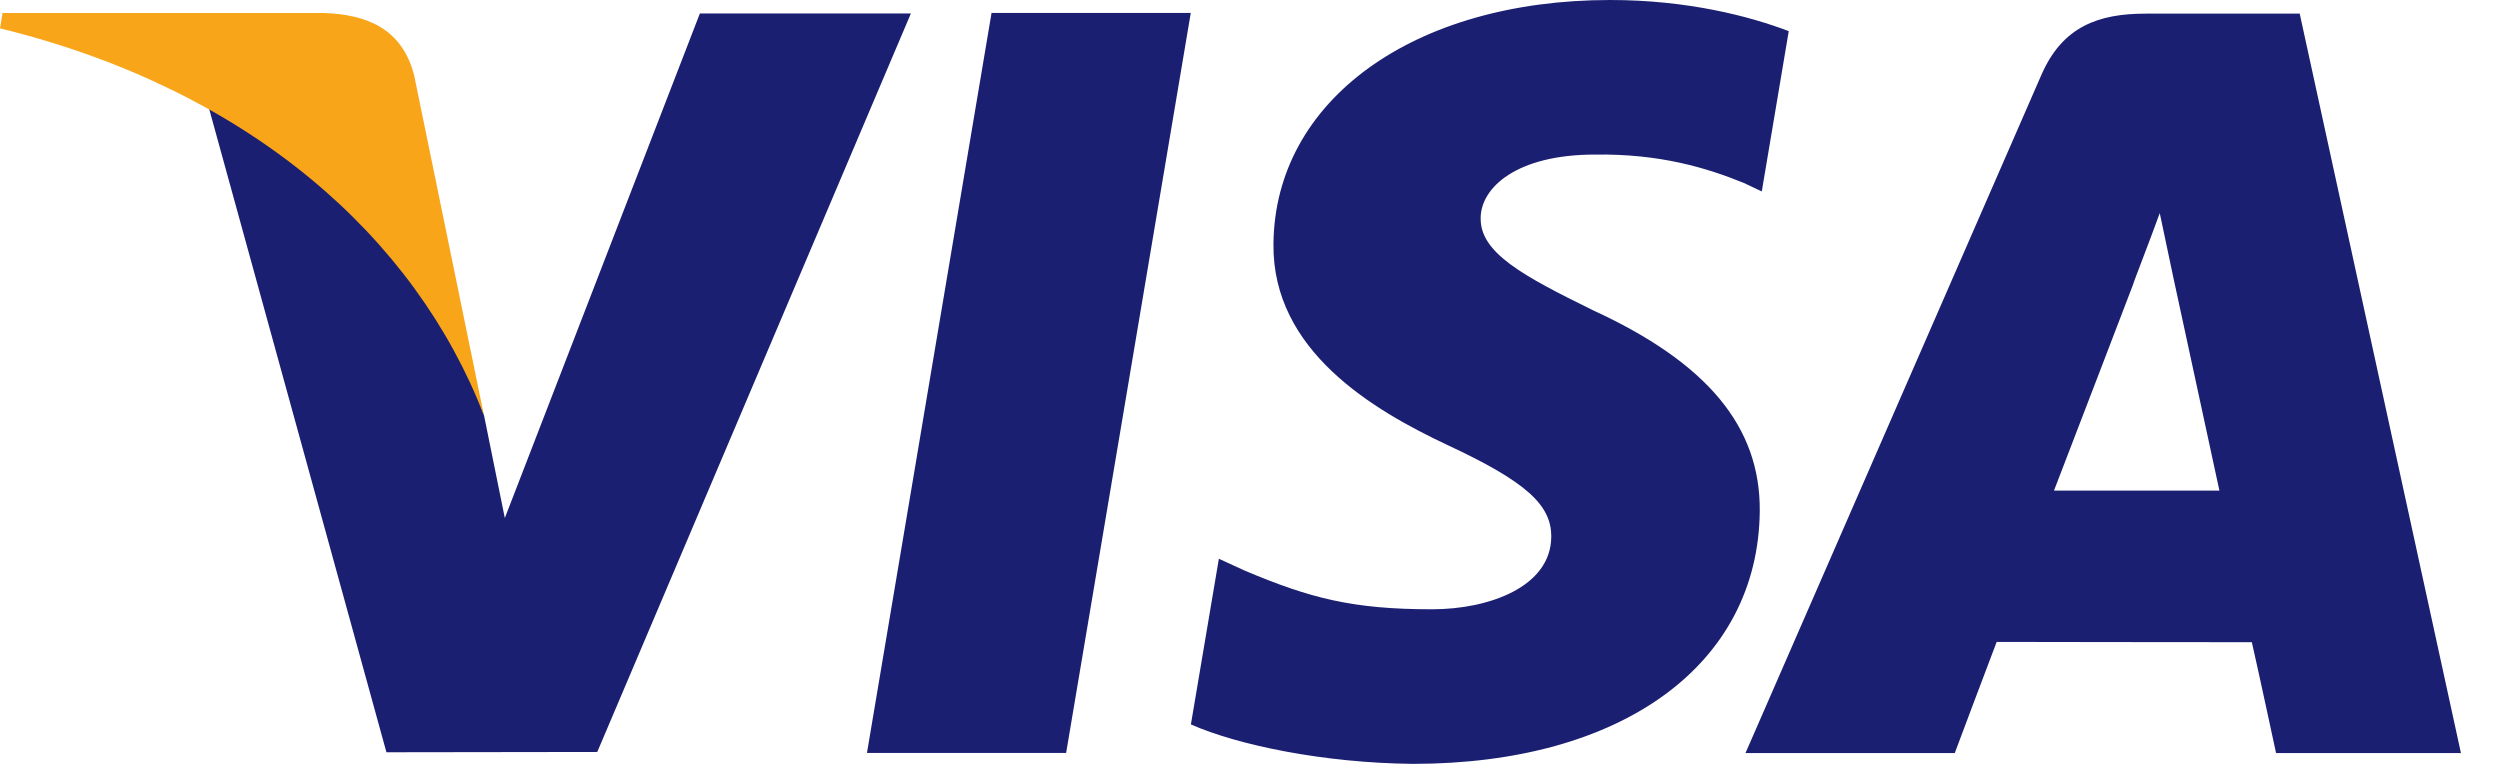
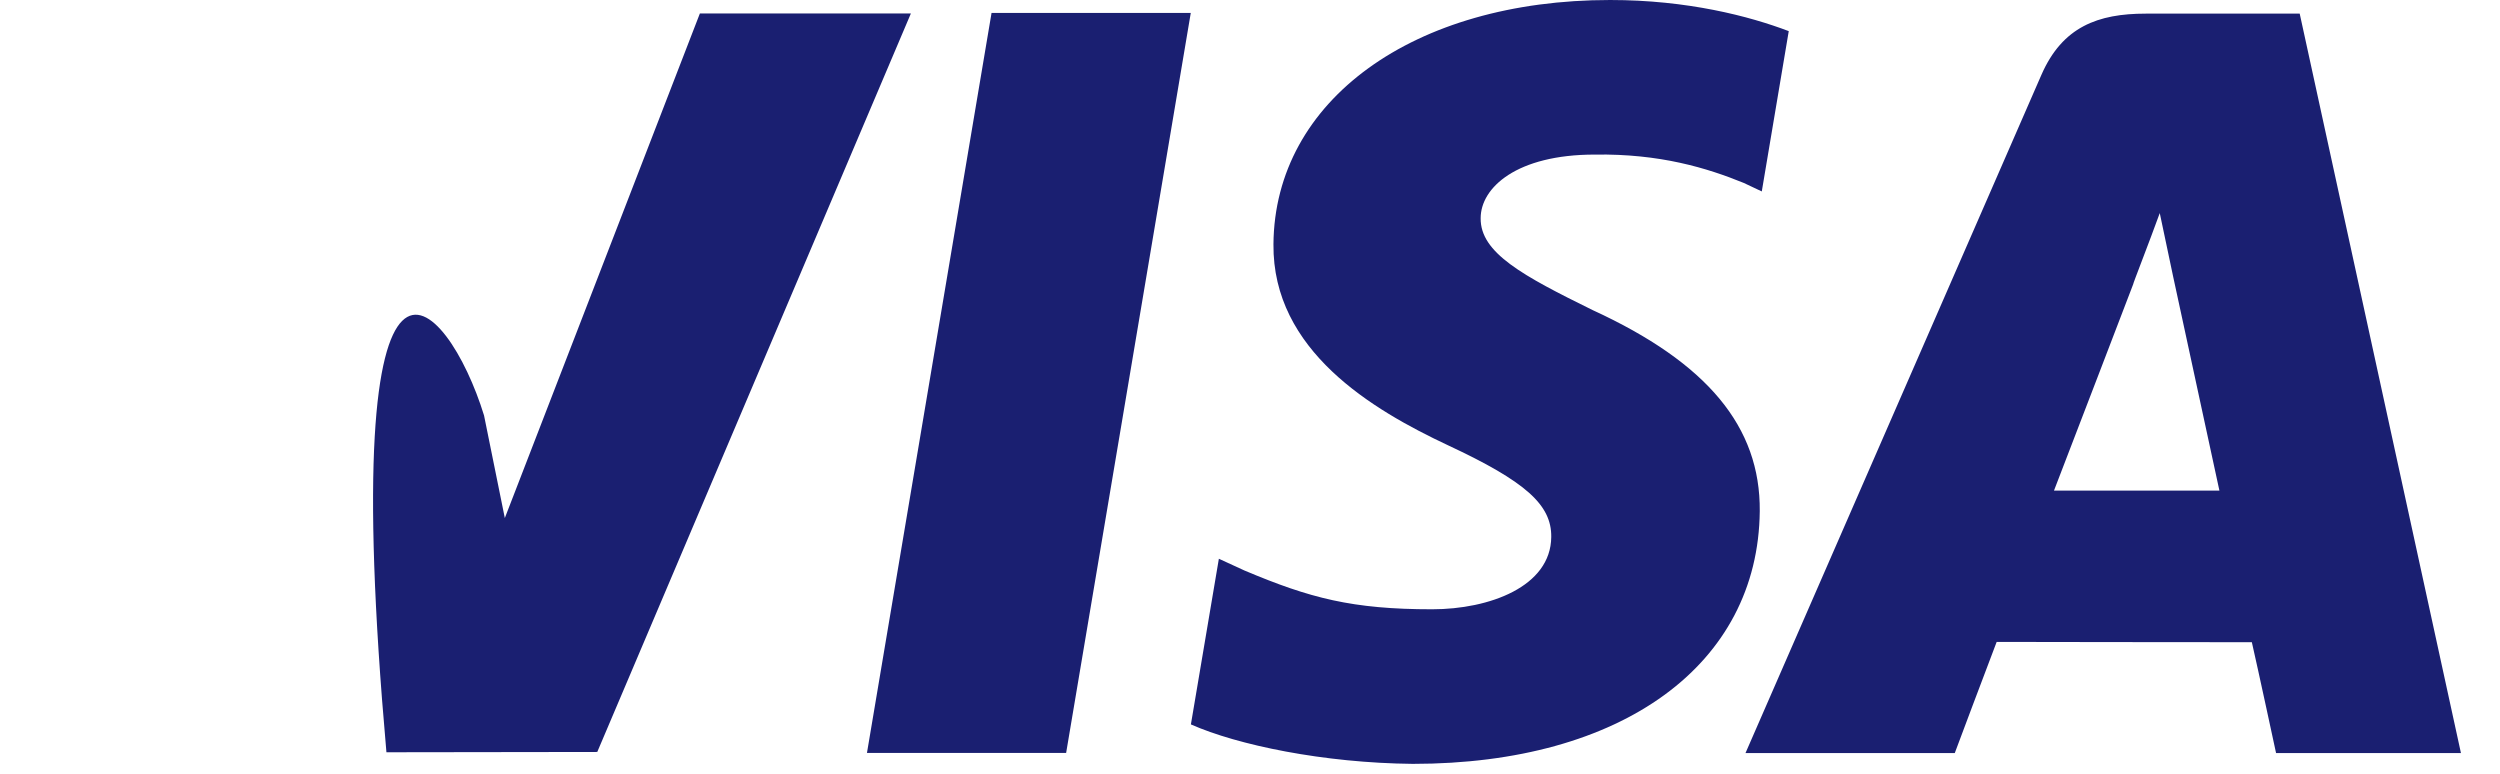
<svg xmlns="http://www.w3.org/2000/svg" width="42" height="13" viewBox="0 0 42 13" fill="none">
-   <path fill-rule="evenodd" clip-rule="evenodd" d="M30.051 0.523C29.388 0.271 28.349 0 27.051 0C23.744 0 21.413 1.687 21.394 4.102C21.376 5.89 23.057 6.885 24.327 7.481C25.629 8.089 26.068 8.479 26.061 9.022C26.053 9.856 25.021 10.236 24.059 10.236C22.719 10.236 22.008 10.049 20.908 9.585L20.477 9.387L20.007 12.17C20.79 12.517 22.234 12.818 23.735 12.833C27.254 12.833 29.539 11.166 29.564 8.586C29.576 7.171 28.685 6.095 26.755 5.209C25.584 4.633 24.868 4.248 24.875 3.666C24.875 3.151 25.481 2.597 26.791 2.597C27.887 2.58 28.679 2.822 29.297 3.074L29.598 3.216L30.051 0.523ZM14.565 12.649L16.658 0.217H20.005L17.911 12.649H14.565ZM36.048 0.229H38.635L41.344 12.652H38.238C38.238 12.652 37.931 11.224 37.831 10.789C37.572 10.789 36.492 10.788 35.476 10.787L35.475 10.787C34.574 10.785 33.724 10.784 33.544 10.784C33.414 11.12 32.84 12.652 32.84 12.652H29.324L34.295 1.259C34.648 0.449 35.247 0.229 36.048 0.229ZM34.507 8.242C34.784 7.526 35.841 4.766 35.841 4.766C35.831 4.783 35.896 4.611 35.985 4.378C36.078 4.133 36.198 3.819 36.284 3.58L36.51 4.652C36.51 4.652 37.151 7.619 37.286 8.242H34.507ZM8.481 8.703L11.758 0.226H15.303L10.034 12.633L6.492 12.638L3.496 1.765C5.621 2.842 7.522 4.994 8.132 6.98L8.481 8.703Z" fill="#1A1F71" />
-   <path fill-rule="evenodd" clip-rule="evenodd" d="M5.441 0.218H0.043L0 0.476C4.199 1.506 6.978 3.992 8.131 6.981L6.958 1.267C6.755 0.48 6.167 0.245 5.441 0.218" fill="#F9A51A" />
+   <path fill-rule="evenodd" clip-rule="evenodd" d="M30.051 0.523C29.388 0.271 28.349 0 27.051 0C23.744 0 21.413 1.687 21.394 4.102C21.376 5.89 23.057 6.885 24.327 7.481C25.629 8.089 26.068 8.479 26.061 9.022C26.053 9.856 25.021 10.236 24.059 10.236C22.719 10.236 22.008 10.049 20.908 9.585L20.477 9.387L20.007 12.17C20.79 12.517 22.234 12.818 23.735 12.833C27.254 12.833 29.539 11.166 29.564 8.586C29.576 7.171 28.685 6.095 26.755 5.209C25.584 4.633 24.868 4.248 24.875 3.666C24.875 3.151 25.481 2.597 26.791 2.597C27.887 2.58 28.679 2.822 29.297 3.074L29.598 3.216L30.051 0.523ZM14.565 12.649L16.658 0.217H20.005L17.911 12.649H14.565ZM36.048 0.229H38.635L41.344 12.652H38.238C38.238 12.652 37.931 11.224 37.831 10.789C37.572 10.789 36.492 10.788 35.476 10.787L35.475 10.787C34.574 10.785 33.724 10.784 33.544 10.784C33.414 11.12 32.84 12.652 32.84 12.652H29.324L34.295 1.259C34.648 0.449 35.247 0.229 36.048 0.229ZM34.507 8.242C34.784 7.526 35.841 4.766 35.841 4.766C35.831 4.783 35.896 4.611 35.985 4.378C36.078 4.133 36.198 3.819 36.284 3.58L36.51 4.652C36.51 4.652 37.151 7.619 37.286 8.242H34.507ZM8.481 8.703L11.758 0.226H15.303L10.034 12.633L6.492 12.638C5.621 2.842 7.522 4.994 8.132 6.98L8.481 8.703Z" fill="#1A1F71" />
</svg>